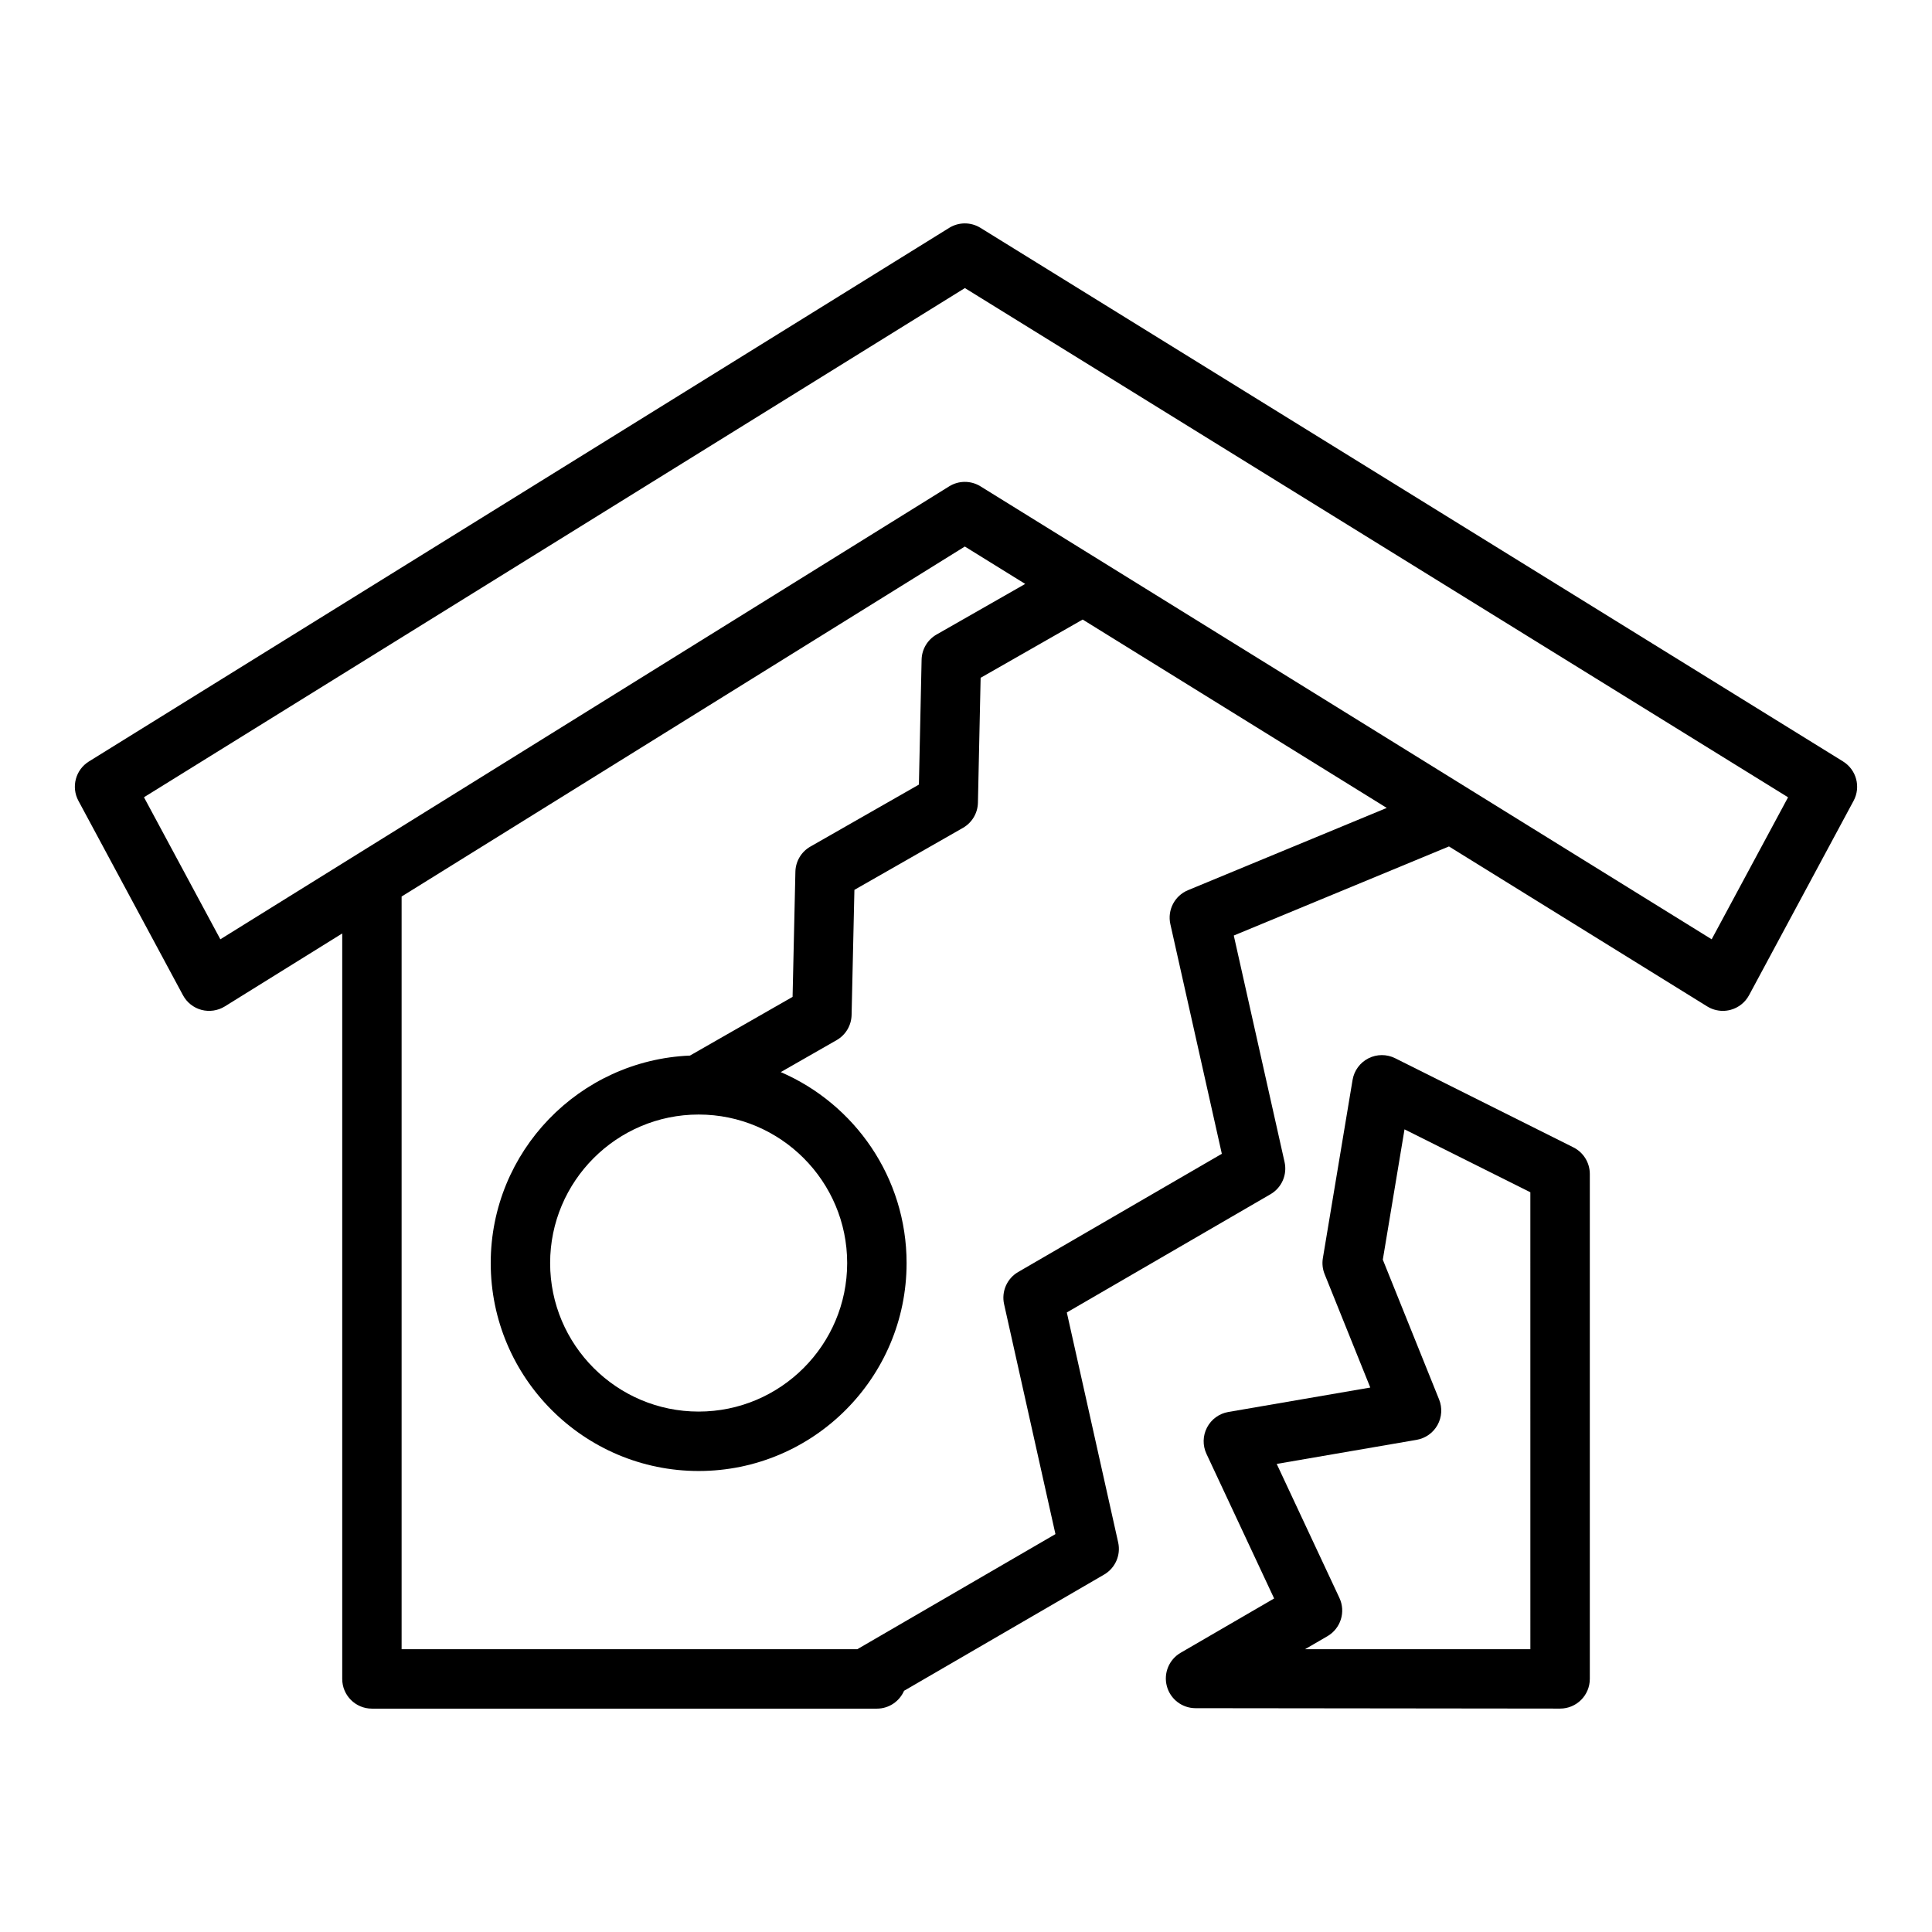
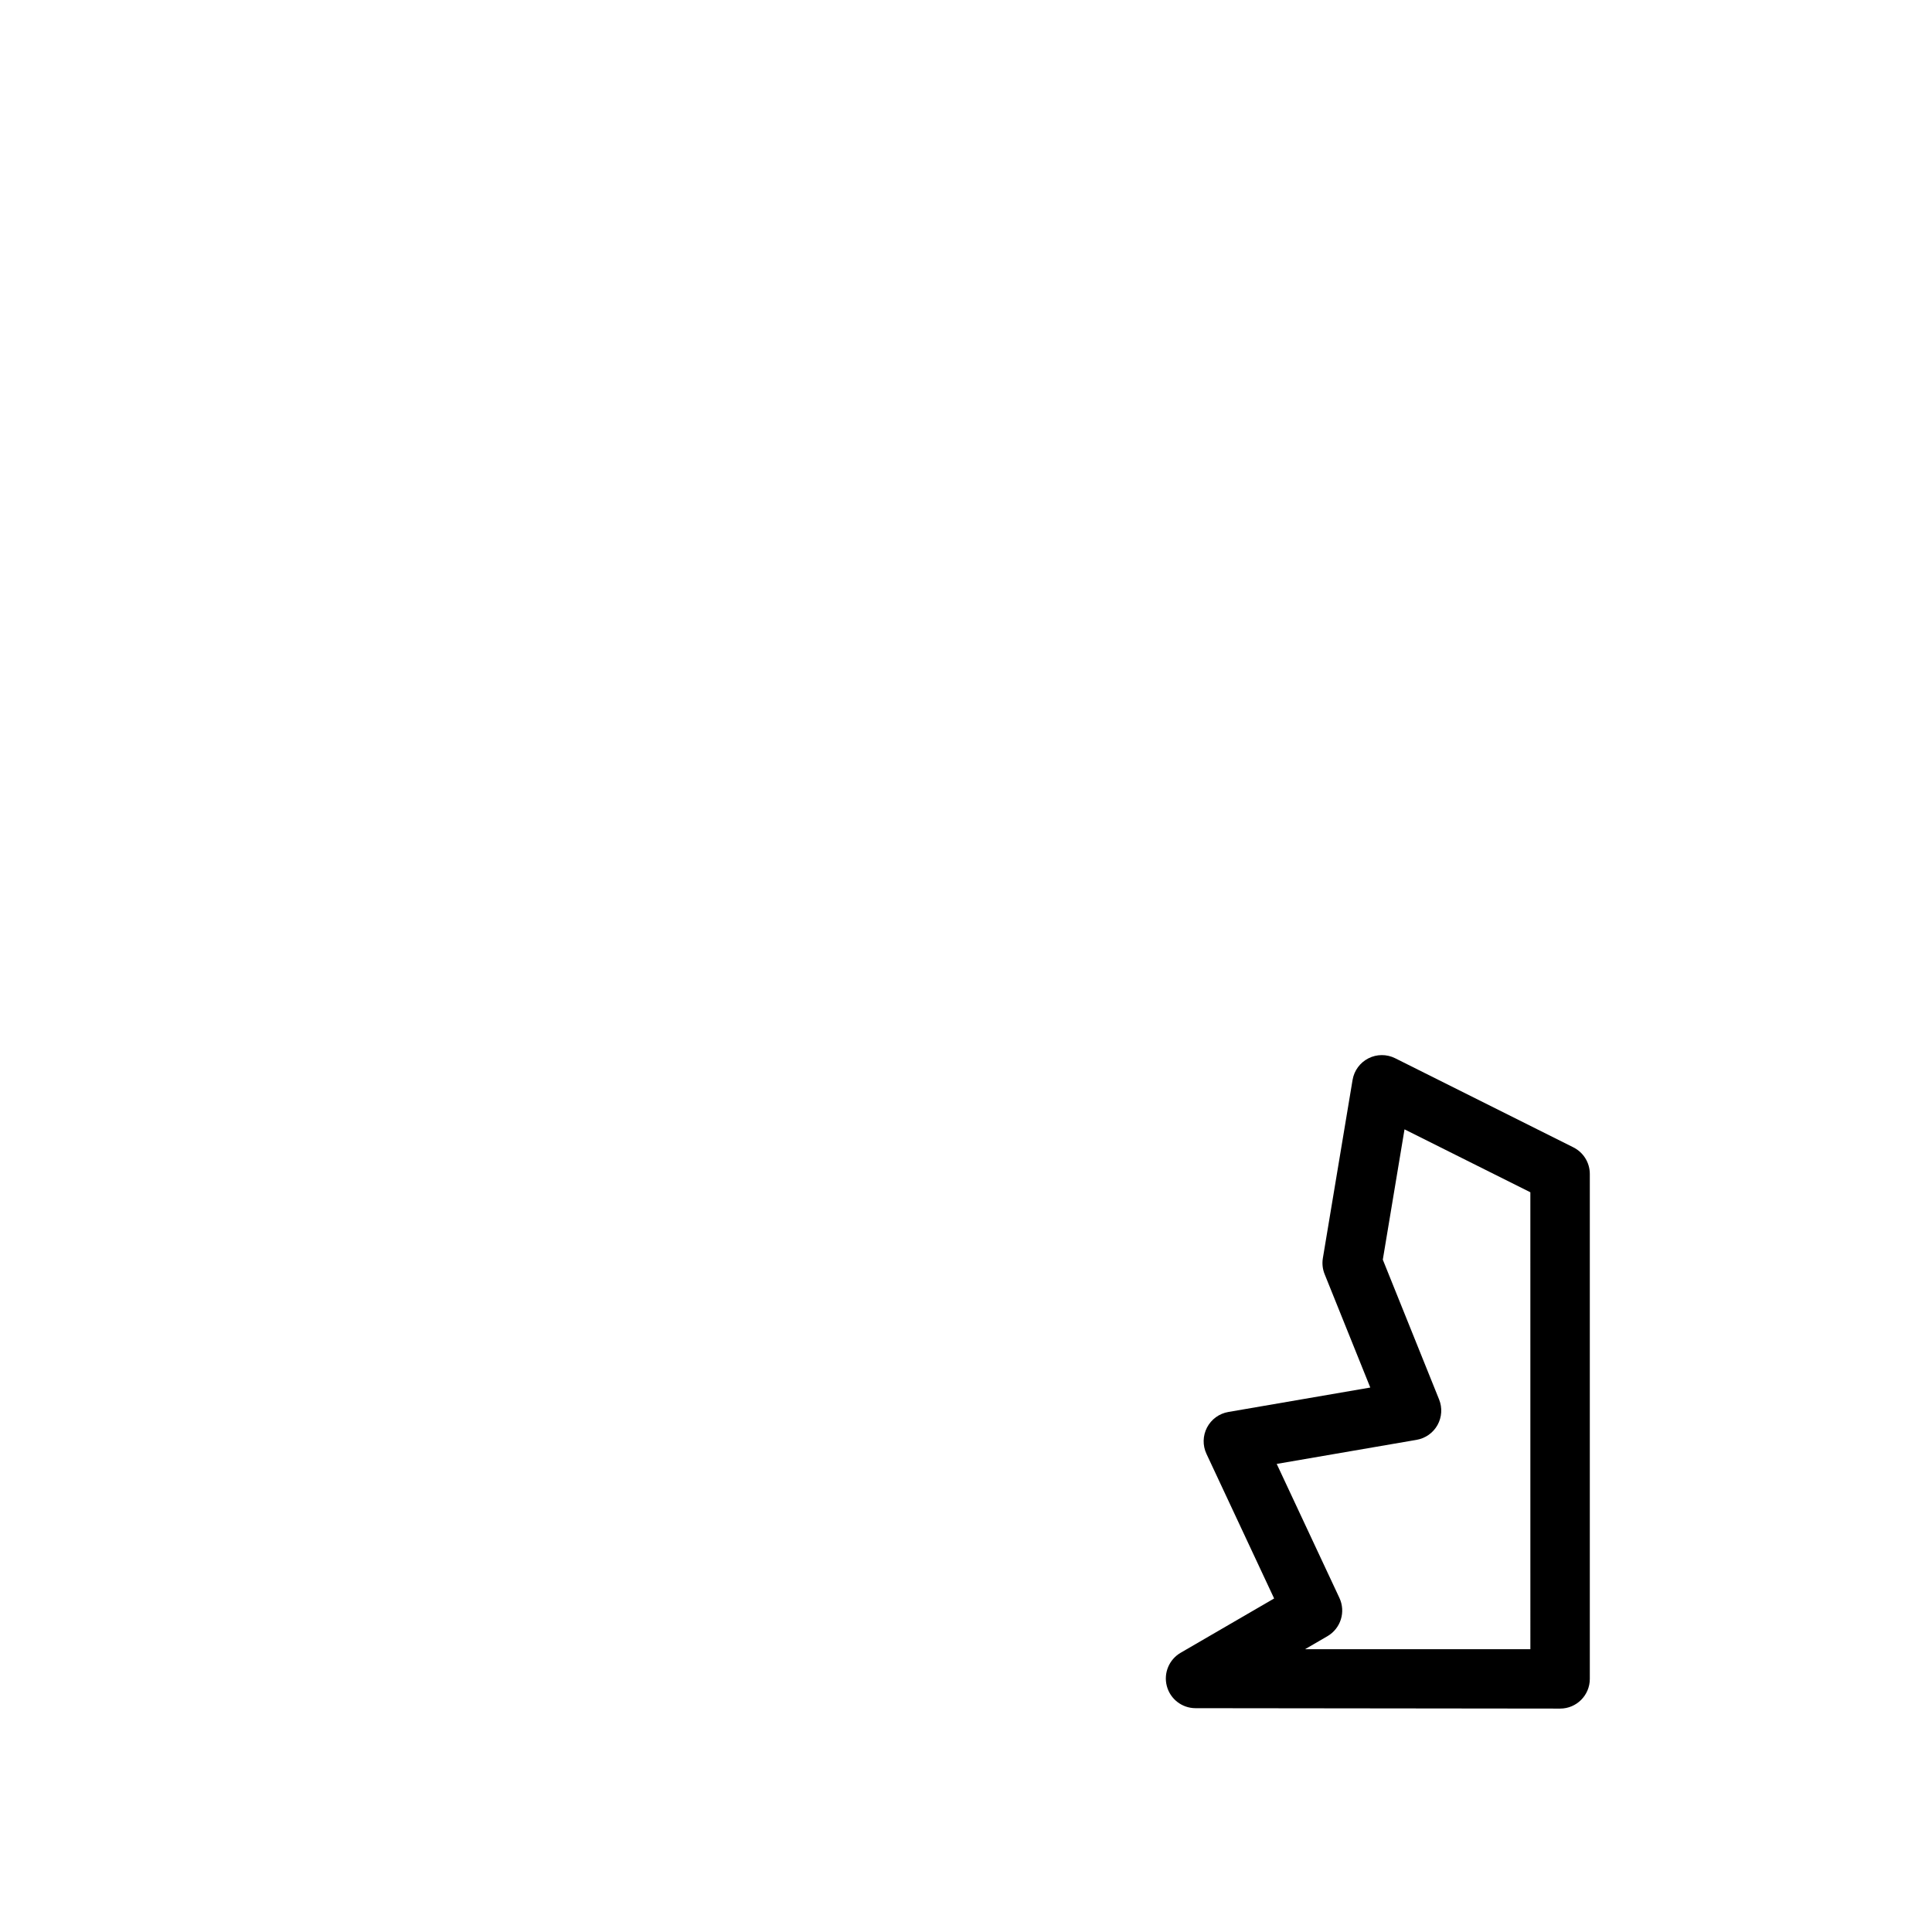
<svg xmlns="http://www.w3.org/2000/svg" fill="#000000" width="800px" height="800px" version="1.1" viewBox="144 144 512 512">
  <g>
-     <path d="m632.43 345.79-228.6-141.41c-2.543-1.574-5.754-1.566-8.289 0.008l-227.98 141.41c-3.531 2.191-4.75 6.754-2.781 10.418l27.711 51.535c1.031 1.914 2.801 3.316 4.906 3.879 2.078 0.551 4.336 0.223 6.18-0.918l31.117-19.336v197.56c0 4.348 3.523 7.871 7.871 7.871h133.82c3.227 0 5.988-1.953 7.203-4.734l53.012-30.793c2.969-1.727 4.473-5.172 3.727-8.523l-13.609-60.941 53.977-31.332c2.973-1.723 4.481-5.176 3.727-8.531l-13.457-60.027 57.027-23.609 68.441 42.398c1.258 0.777 2.695 1.176 4.144 1.176 0.68 0 1.363-0.09 2.039-0.27 2.094-0.562 3.867-1.965 4.898-3.875l27.711-51.535c1.965-3.66 0.742-8.227-2.801-10.418zm-173.6 34.121c-3.535 1.465-5.508 5.258-4.672 8.996l13.641 60.859-53.973 31.328c-2.973 1.723-4.477 5.172-3.731 8.523l13.609 60.938-52.512 30.504h-120.76v-199.47l149.26-92.754 16 9.91-23.488 13.41c-2.402 1.371-3.91 3.902-3.969 6.668l-0.715 33.105-28.766 16.43c-2.398 1.367-3.902 3.894-3.965 6.656l-0.746 33.168-27.191 15.555c-29.316 1.219-52.805 25.379-52.805 54.988 0 30.387 24.719 55.105 55.105 55.105 30.387 0 55.105-24.719 55.105-55.105 0-22.66-13.754-42.152-33.348-50.609l14.812-8.473c2.394-1.371 3.898-3.898 3.961-6.656l0.746-33.164 28.77-16.434c2.398-1.367 3.906-3.902 3.965-6.664l0.715-33.102 27.043-15.438 80.586 49.922zm-129.68 59.453c21.703 0 39.359 17.66 39.359 39.359 0 21.703-17.66 39.359-39.359 39.359-21.703 0-39.359-17.66-39.359-39.359s17.66-39.359 39.359-39.359zm268.46-46.441-193.77-120.04c-1.273-0.789-2.711-1.18-4.148-1.18-1.441 0-2.883 0.395-4.156 1.188l-193.14 120.03-20.242-37.641 217.55-134.94 218.15 134.95z" />
    <path d="m560.96 448.06-47.23-23.617c-2.231-1.113-4.863-1.109-7.09 0.027-2.227 1.133-3.781 3.254-4.195 5.719l-7.871 47.23c-0.238 1.43-0.078 2.894 0.461 4.234l12.105 30.059-37.621 6.477c-2.422 0.414-4.508 1.938-5.644 4.113-1.137 2.176-1.195 4.754-0.152 6.981l17.934 38.328-24.781 14.395c-3.066 1.785-4.566 5.402-3.652 8.832 0.91 3.43 4.008 5.824 7.562 5.848l96.66 0.109c4.348 0 7.871-3.523 7.871-7.871v-133.82c-0.004-2.981-1.688-5.707-4.356-7.039zm-11.395 132.99h-59.703l5.922-3.441c3.523-2.047 4.906-6.449 3.176-10.145l-16.617-35.512 37.066-6.379c2.344-0.402 4.383-1.844 5.543-3.922 1.156-2.078 1.316-4.57 0.426-6.777l-14.918-37.051 5.754-34.535 33.348 16.676z" />
  </g>
</svg>